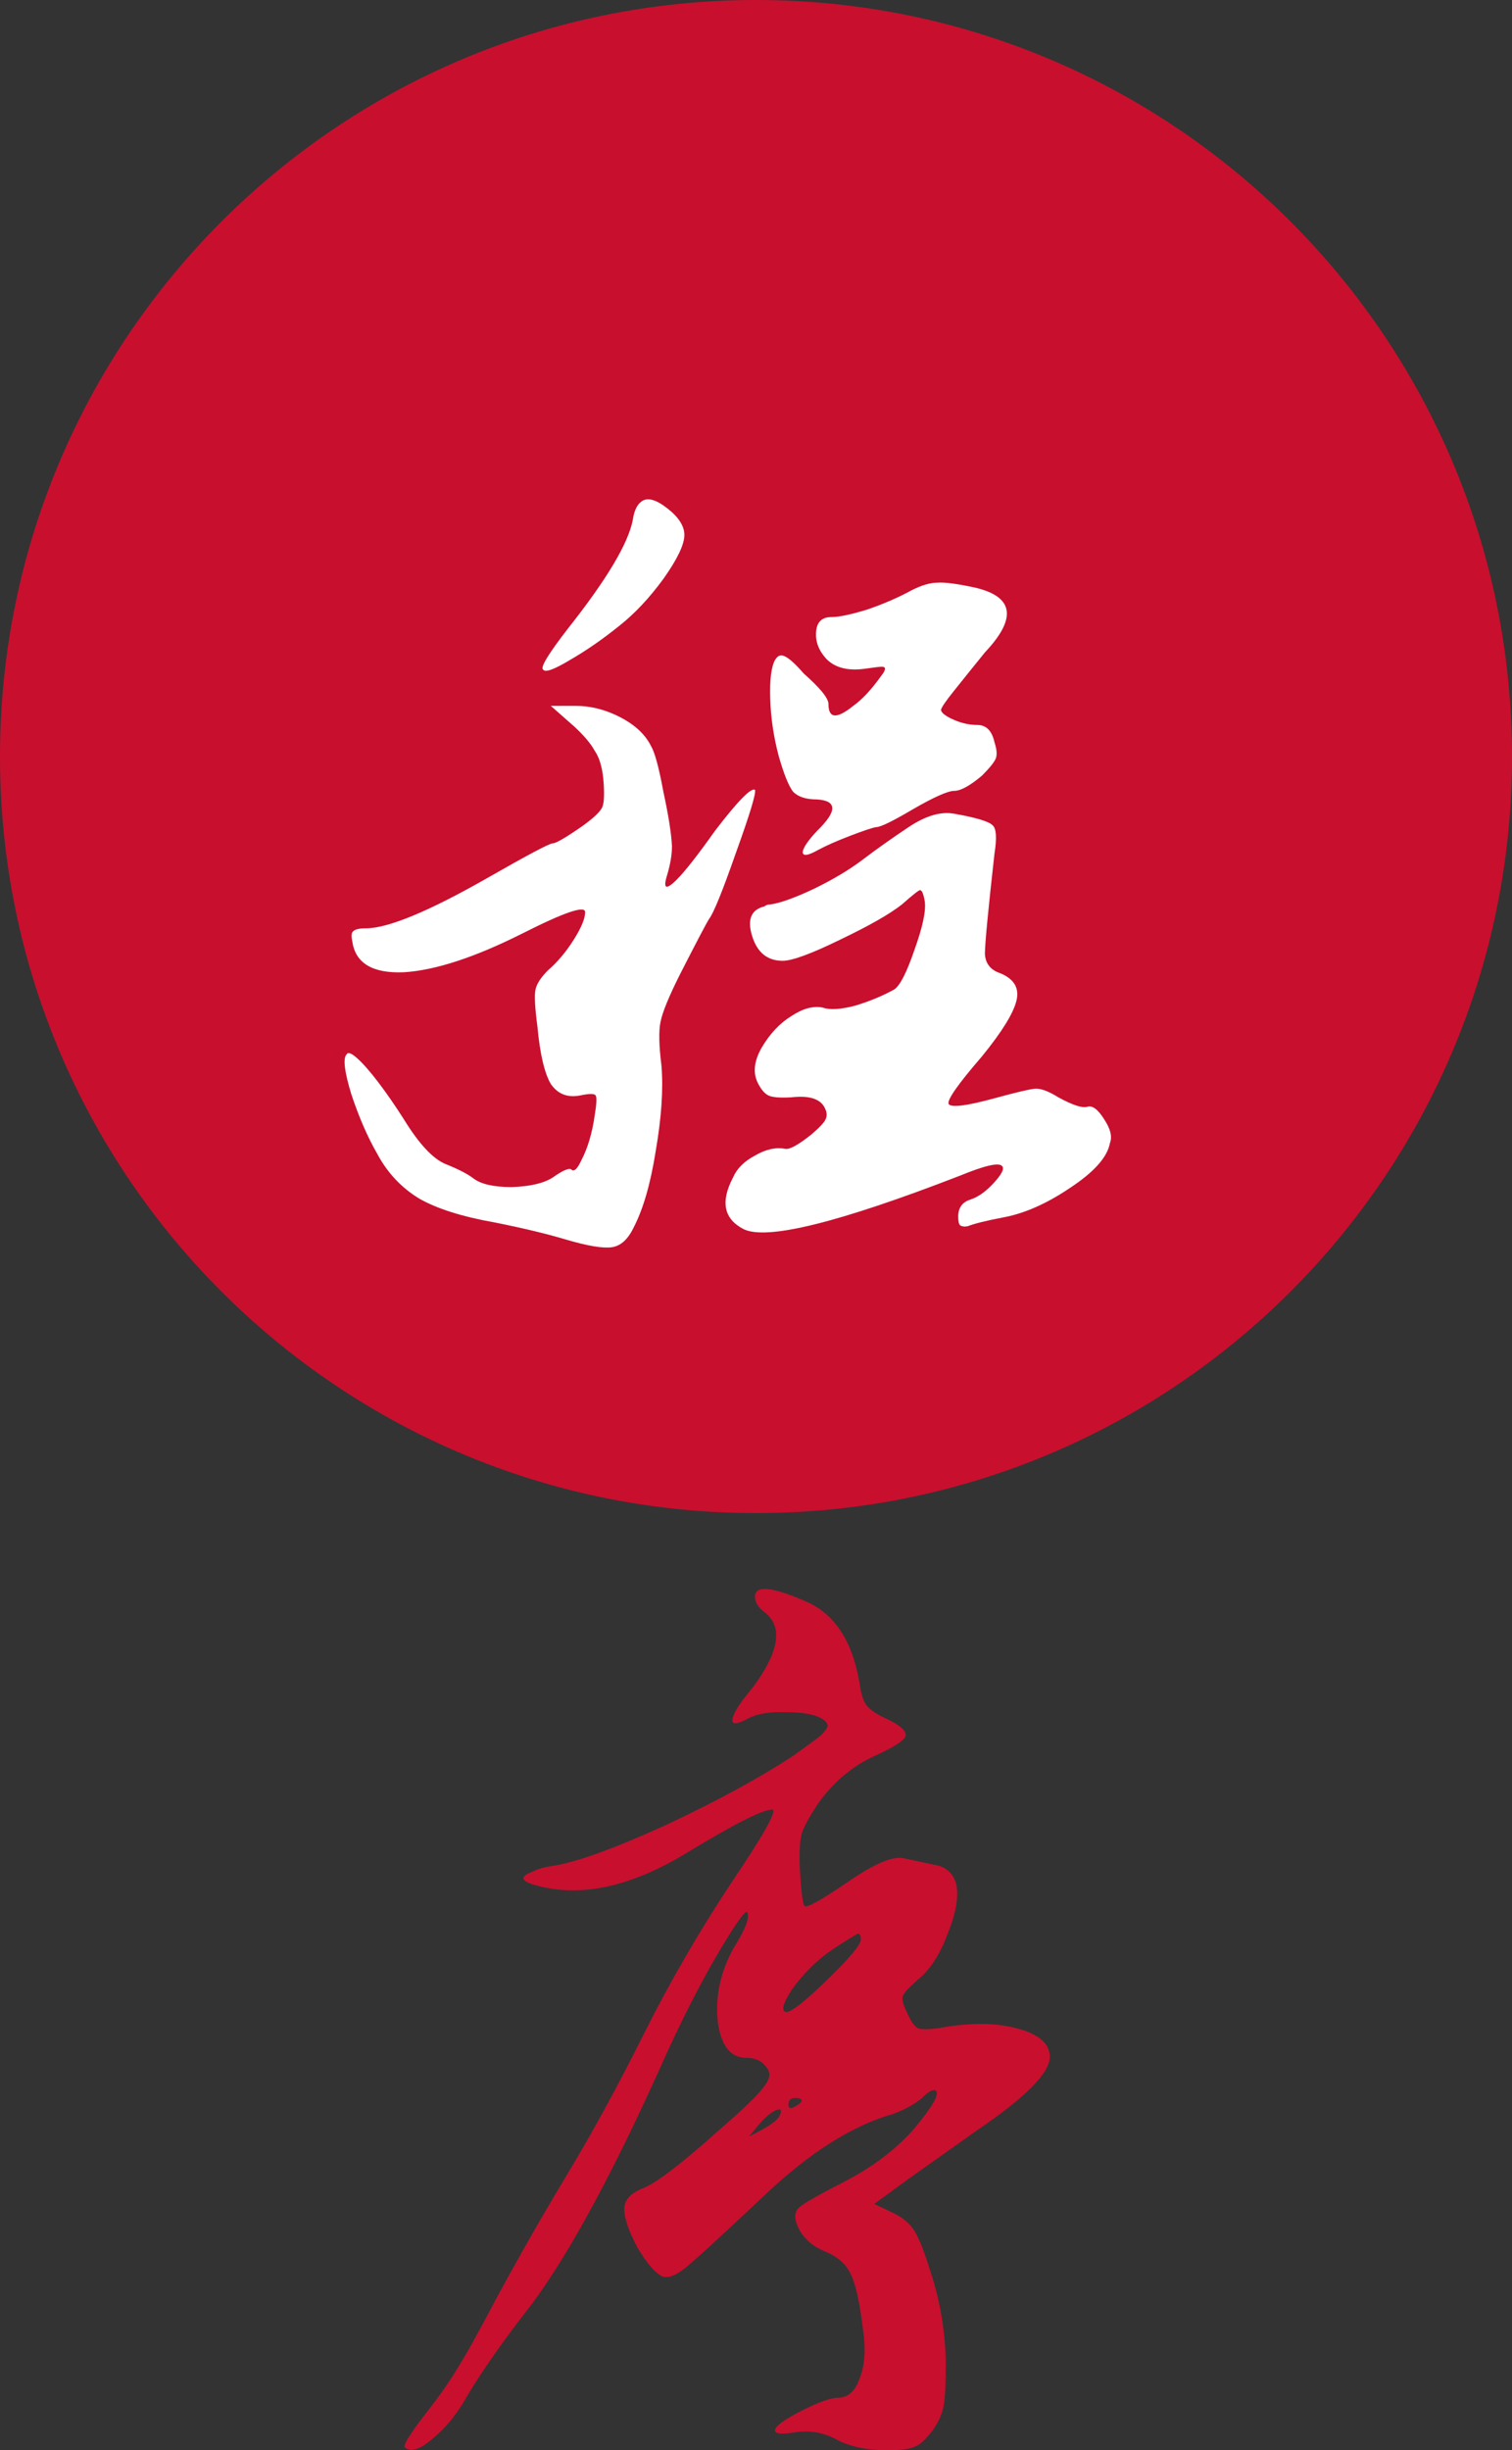
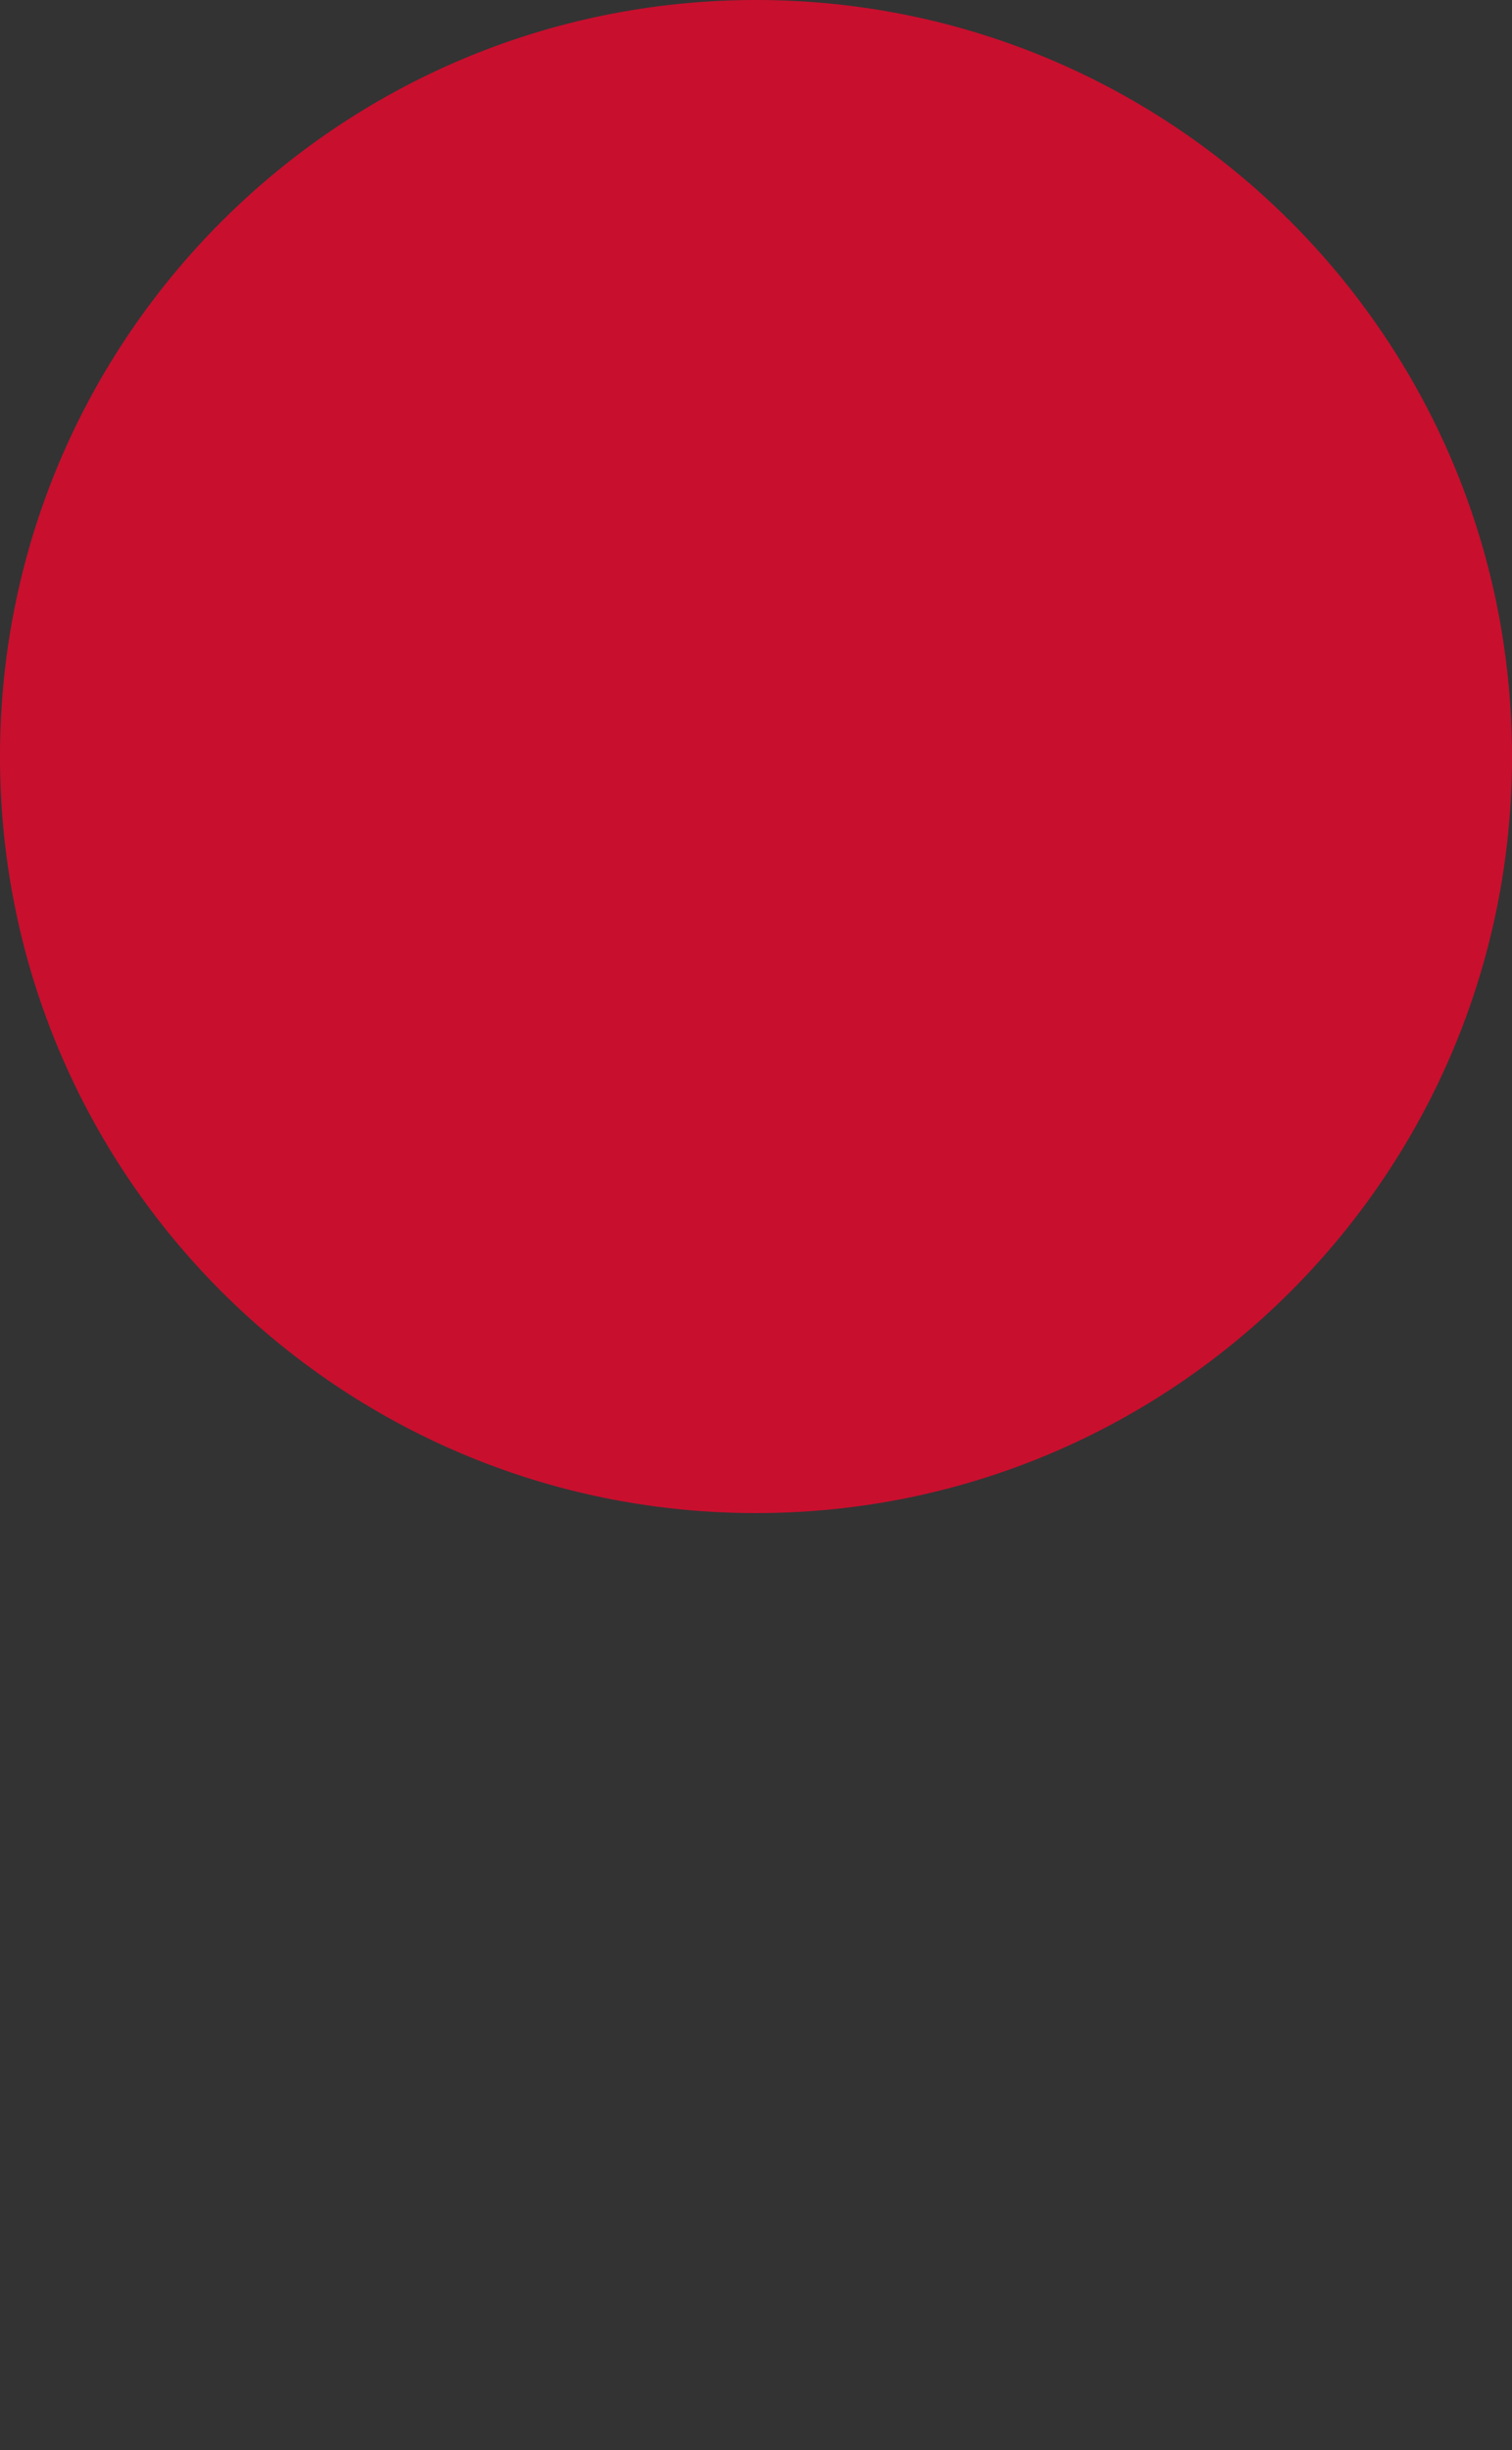
<svg xmlns="http://www.w3.org/2000/svg" viewBox="0 0 31.695 51.326" fill="none">
  <rect x="0" y="0" width="31.695" height="51.326" fill="#333333" stroke="none" />
  <path d="M0 15.848C0 7.095 7.095 0 15.848 0C24.6 0 31.695 7.095 31.695 15.848C31.695 24.6 24.6 31.695 15.848 31.695C7.095 31.695 0 24.6 0 15.848Z" fill="#C90F2E" />
-   <path d="M20.006 17.046C20.459 17.126 20.726 17.206 20.806 17.286C20.886 17.353 20.899 17.553 20.846 17.886C20.713 19.073 20.646 19.773 20.646 19.986C20.659 20.186 20.766 20.319 20.966 20.386C21.259 20.506 21.373 20.699 21.306 20.966C21.239 21.233 20.999 21.619 20.586 22.126C20.079 22.713 19.846 23.046 19.886 23.126C19.939 23.206 20.259 23.166 20.846 23.006C21.286 22.886 21.566 22.819 21.686 22.806C21.806 22.793 21.973 22.853 22.186 22.986C22.479 23.146 22.679 23.213 22.786 23.186C22.893 23.146 23.013 23.233 23.146 23.446C23.279 23.646 23.319 23.813 23.266 23.946C23.213 24.239 22.933 24.553 22.426 24.886C21.933 25.219 21.459 25.426 21.006 25.506C20.659 25.573 20.419 25.633 20.286 25.686C20.219 25.699 20.166 25.693 20.126 25.666C20.099 25.64 20.086 25.579 20.086 25.486C20.086 25.299 20.173 25.179 20.346 25.126C20.506 25.073 20.666 24.959 20.826 24.786C20.999 24.599 21.059 24.479 21.006 24.426C20.939 24.346 20.646 24.413 20.126 24.626C17.579 25.613 16.066 25.986 15.586 25.746C15.173 25.533 15.099 25.173 15.366 24.666C15.446 24.479 15.599 24.326 15.826 24.206C16.053 24.073 16.266 24.026 16.466 24.066C16.559 24.079 16.739 23.979 17.006 23.766C17.179 23.619 17.279 23.513 17.306 23.446C17.346 23.366 17.333 23.273 17.266 23.166C17.159 23.006 16.933 22.946 16.586 22.986C16.346 22.999 16.186 22.986 16.106 22.946C16.026 22.906 15.953 22.819 15.886 22.686C15.779 22.473 15.806 22.226 15.966 21.946C16.139 21.653 16.346 21.433 16.586 21.286C16.826 21.126 17.046 21.066 17.246 21.106C17.393 21.159 17.619 21.146 17.926 21.066C18.233 20.973 18.506 20.859 18.746 20.726C18.866 20.646 19.006 20.373 19.166 19.906C19.339 19.426 19.413 19.086 19.386 18.886C19.359 18.726 19.326 18.646 19.286 18.646C19.259 18.646 19.133 18.746 18.906 18.946C18.653 19.146 18.219 19.393 17.606 19.686C17.006 19.979 16.606 20.126 16.406 20.126C16.086 20.126 15.873 19.953 15.766 19.606C15.659 19.259 15.746 19.053 16.026 18.986C16.053 18.959 16.093 18.946 16.146 18.946C16.346 18.919 16.646 18.813 17.046 18.626C17.459 18.426 17.806 18.219 18.086 18.006C18.366 17.793 18.686 17.566 19.046 17.326C19.406 17.086 19.726 16.993 20.006 17.046ZM11.546 14.786H12.066C12.386 14.786 12.699 14.866 13.006 15.026C13.313 15.186 13.526 15.386 13.646 15.626C13.726 15.759 13.813 16.079 13.906 16.586C14.013 17.079 14.073 17.459 14.086 17.726C14.086 17.899 14.053 18.099 13.986 18.326C13.893 18.619 13.959 18.653 14.186 18.426C14.359 18.253 14.626 17.913 14.986 17.406C15.466 16.779 15.746 16.493 15.826 16.546C15.853 16.613 15.719 17.053 15.426 17.866C15.146 18.666 14.959 19.126 14.866 19.246C14.799 19.353 14.593 19.746 14.246 20.426C14.019 20.879 13.886 21.206 13.846 21.406C13.806 21.593 13.813 21.899 13.866 22.326C13.906 22.819 13.866 23.413 13.746 24.106C13.639 24.786 13.486 25.319 13.286 25.706C13.166 25.959 13.013 26.099 12.826 26.126C12.639 26.153 12.319 26.099 11.866 25.966C11.466 25.846 10.966 25.726 10.366 25.606C9.686 25.486 9.159 25.319 8.786 25.106C8.413 24.879 8.119 24.566 7.906 24.166C7.706 23.819 7.526 23.406 7.366 22.926C7.219 22.446 7.186 22.166 7.266 22.086C7.293 22.033 7.366 22.059 7.486 22.166C7.606 22.273 7.753 22.439 7.926 22.666C8.099 22.893 8.279 23.153 8.466 23.446C8.786 23.966 9.079 24.279 9.346 24.386C9.613 24.493 9.806 24.593 9.926 24.686C10.086 24.806 10.353 24.866 10.726 24.866C11.113 24.853 11.399 24.786 11.586 24.666C11.813 24.506 11.946 24.453 11.986 24.506C12.039 24.546 12.106 24.479 12.186 24.306C12.319 24.053 12.413 23.739 12.466 23.366C12.506 23.126 12.513 22.986 12.486 22.946C12.459 22.906 12.353 22.906 12.166 22.946C11.899 22.999 11.693 22.919 11.546 22.706C11.413 22.479 11.319 22.079 11.266 21.506C11.213 21.106 11.199 20.846 11.226 20.726C11.253 20.606 11.339 20.473 11.486 20.326C11.686 20.153 11.866 19.939 12.026 19.686C12.186 19.433 12.266 19.239 12.266 19.106C12.266 18.959 11.819 19.113 10.926 19.566C9.939 20.059 9.119 20.326 8.466 20.366C7.813 20.393 7.453 20.179 7.386 19.726C7.359 19.606 7.366 19.533 7.406 19.506C7.446 19.466 7.533 19.446 7.666 19.446C8.133 19.446 8.986 19.093 10.226 18.386C11.066 17.906 11.519 17.666 11.586 17.666C11.653 17.666 11.859 17.546 12.206 17.306C12.446 17.133 12.586 16.999 12.626 16.906C12.666 16.813 12.673 16.613 12.646 16.306C12.619 16.053 12.559 15.859 12.466 15.726C12.386 15.579 12.246 15.413 12.046 15.226L11.546 14.786ZM19.106 12.366C19.319 12.259 19.499 12.206 19.646 12.206C19.793 12.193 20.053 12.226 20.426 12.306C21.253 12.493 21.326 12.946 20.646 13.666C20.419 13.946 20.199 14.219 19.986 14.486C19.826 14.686 19.739 14.813 19.726 14.866C19.726 14.919 19.793 14.979 19.926 15.046C20.113 15.139 20.299 15.186 20.486 15.186C20.673 15.186 20.793 15.306 20.846 15.546C20.899 15.706 20.906 15.826 20.866 15.906C20.826 15.986 20.733 16.099 20.586 16.246C20.333 16.459 20.139 16.566 20.006 16.566C19.873 16.566 19.586 16.693 19.146 16.946C18.719 17.199 18.459 17.326 18.366 17.326C18.286 17.339 18.106 17.399 17.826 17.506C17.546 17.613 17.319 17.713 17.146 17.806C16.933 17.926 16.826 17.939 16.826 17.846C16.839 17.753 16.939 17.606 17.126 17.406C17.553 16.993 17.553 16.773 17.126 16.746C16.899 16.746 16.733 16.693 16.626 16.586C16.533 16.466 16.433 16.219 16.326 15.846C16.219 15.446 16.159 15.046 16.146 14.646C16.133 14.246 16.166 13.973 16.246 13.826C16.299 13.733 16.366 13.706 16.446 13.746C16.539 13.786 16.673 13.906 16.846 14.106C17.193 14.413 17.366 14.626 17.366 14.746C17.366 15.053 17.539 15.066 17.886 14.786C18.073 14.653 18.266 14.446 18.466 14.166C18.573 14.033 18.579 13.966 18.486 13.966C18.446 13.966 18.333 13.979 18.146 14.006C17.786 14.059 17.513 13.993 17.326 13.806C17.166 13.633 17.093 13.446 17.106 13.246C17.119 13.033 17.226 12.926 17.426 12.926C17.586 12.926 17.839 12.873 18.186 12.766C18.533 12.646 18.839 12.513 19.106 12.366ZM13.446 10.506C13.566 10.413 13.746 10.459 13.986 10.646C14.226 10.833 14.346 11.019 14.346 11.206C14.346 11.406 14.199 11.713 13.906 12.126C13.613 12.526 13.306 12.853 12.986 13.106C12.639 13.386 12.293 13.626 11.946 13.826C11.613 14.026 11.426 14.093 11.386 14.026C11.319 13.986 11.493 13.699 11.906 13.166C12.719 12.139 13.173 11.379 13.266 10.886C13.293 10.699 13.353 10.573 13.446 10.506Z" fill="white" />
-   <path d="M15.826 33.446C15.826 33.206 16.166 33.233 16.846 33.526C17.486 33.779 17.879 34.373 18.026 35.306C18.053 35.493 18.099 35.633 18.166 35.726C18.246 35.819 18.373 35.906 18.546 35.986C18.839 36.119 18.986 36.239 18.986 36.346C18.986 36.439 18.766 36.586 18.326 36.786C17.886 36.986 17.506 37.299 17.186 37.726C16.986 38.019 16.859 38.246 16.806 38.406C16.766 38.553 16.753 38.793 16.766 39.126C16.793 39.619 16.826 39.886 16.866 39.926C16.919 39.966 17.219 39.799 17.766 39.426C18.326 39.039 18.719 38.873 18.946 38.926L19.606 39.066C19.833 39.106 19.979 39.24 20.046 39.466C20.099 39.733 20.039 40.079 19.866 40.506C19.706 40.933 19.506 41.246 19.266 41.446C19.066 41.619 18.953 41.739 18.926 41.806C18.899 41.873 18.933 42 19.026 42.186C19.106 42.359 19.179 42.459 19.246 42.486C19.313 42.513 19.453 42.513 19.666 42.486C20.306 42.366 20.853 42.366 21.306 42.486C21.773 42.606 22.006 42.806 22.006 43.086C22.006 43.419 21.506 43.926 20.506 44.606L19.066 45.626L18.326 46.166L18.746 46.366C18.933 46.459 19.073 46.579 19.166 46.726C19.259 46.873 19.366 47.139 19.486 47.526C19.699 48.153 19.813 48.806 19.826 49.486C19.826 49.899 19.813 50.193 19.786 50.366C19.759 50.54 19.686 50.713 19.566 50.886C19.419 51.086 19.293 51.206 19.186 51.246C19.079 51.299 18.886 51.326 18.606 51.326C18.179 51.326 17.826 51.253 17.546 51.106C17.279 50.959 16.993 50.906 16.686 50.946C16.393 51 16.246 50.986 16.246 50.906C16.246 50.826 16.426 50.693 16.786 50.506C17.159 50.319 17.419 50.226 17.566 50.226C17.779 50.226 17.933 50.086 18.026 49.806C18.133 49.526 18.153 49.179 18.086 48.766C18.019 48.206 17.933 47.826 17.826 47.626C17.733 47.426 17.559 47.273 17.306 47.166C17.066 47.073 16.886 46.926 16.766 46.726C16.646 46.513 16.639 46.353 16.746 46.246C16.826 46.166 17.153 45.979 17.726 45.686C18.313 45.379 18.793 45.013 19.166 44.586C19.566 44.106 19.713 43.839 19.606 43.786C19.553 43.759 19.453 43.819 19.306 43.966C19.133 44.099 18.933 44.206 18.706 44.286C17.866 44.526 16.979 45.086 16.046 45.966C15.126 46.833 14.566 47.346 14.366 47.506C14.166 47.666 14.006 47.726 13.886 47.686C13.739 47.619 13.566 47.419 13.366 47.086C13.179 46.739 13.086 46.466 13.086 46.266C13.086 46.079 13.226 45.933 13.506 45.826C13.786 45.706 14.306 45.306 15.066 44.626C15.559 44.199 15.866 43.906 15.986 43.746C16.119 43.586 16.159 43.46 16.106 43.366C16.013 43.193 15.859 43.106 15.646 43.106C15.313 43.106 15.113 42.853 15.046 42.346C14.993 41.826 15.099 41.319 15.366 40.826C15.619 40.426 15.719 40.173 15.666 40.066C15.653 39.999 15.539 40.133 15.326 40.466C14.886 41.159 14.439 42 13.986 42.986C12.906 45.413 11.959 47.173 11.146 48.266C10.573 48.999 10.126 49.633 9.806 50.166C9.593 50.553 9.346 50.859 9.066 51.086C8.799 51.313 8.606 51.373 8.486 51.266C8.446 51.226 8.579 51.006 8.886 50.606C9.179 50.233 9.406 49.913 9.566 49.646C9.739 49.38 10.026 48.866 10.426 48.106C10.866 47.293 11.346 46.453 11.866 45.586C12.399 44.706 12.939 43.719 13.486 42.626C14.033 41.533 14.646 40.473 15.326 39.446C16.019 38.419 16.306 37.906 16.186 37.906C15.986 37.906 15.393 38.206 14.406 38.806C13.246 39.513 12.206 39.746 11.286 39.506C10.913 39.413 10.873 39.313 11.166 39.206C11.259 39.153 11.399 39.113 11.586 39.086C12.093 39.006 12.886 38.719 13.966 38.226C15.046 37.719 15.939 37.233 16.646 36.766C16.846 36.619 16.993 36.513 17.086 36.446C17.179 36.379 17.246 36.319 17.286 36.266C17.339 36.2 17.359 36.153 17.346 36.126C17.333 36.086 17.306 36.053 17.266 36.026C17.119 35.92 16.859 35.866 16.486 35.866C16.126 35.853 15.853 35.899 15.666 36.006C15.413 36.139 15.313 36.126 15.366 35.966C15.406 35.833 15.539 35.633 15.766 35.366C16.326 34.62 16.419 34.093 16.046 33.786C15.899 33.679 15.826 33.566 15.826 33.446ZM18.046 40.626C18.046 40.546 18.026 40.506 17.986 40.506C17.946 40.519 17.773 40.626 17.466 40.826C17.146 41.039 16.859 41.319 16.606 41.666C16.406 41.973 16.366 42.133 16.486 42.146C16.593 42.146 16.879 41.919 17.346 41.466C17.813 41.013 18.046 40.733 18.046 40.626ZM16.666 44.126C16.759 44.073 16.806 44.033 16.806 44.006C16.806 43.966 16.759 43.946 16.666 43.946C16.573 43.946 16.526 43.993 16.526 44.086C16.526 44.166 16.573 44.18 16.666 44.126ZM16.346 44.186C16.239 44.186 16.093 44.293 15.906 44.506C15.786 44.653 15.719 44.733 15.706 44.746C15.693 44.76 15.773 44.719 15.946 44.626C16.146 44.519 16.273 44.426 16.326 44.346C16.379 44.253 16.386 44.199 16.346 44.186Z" fill="#C90F2E" />
</svg>